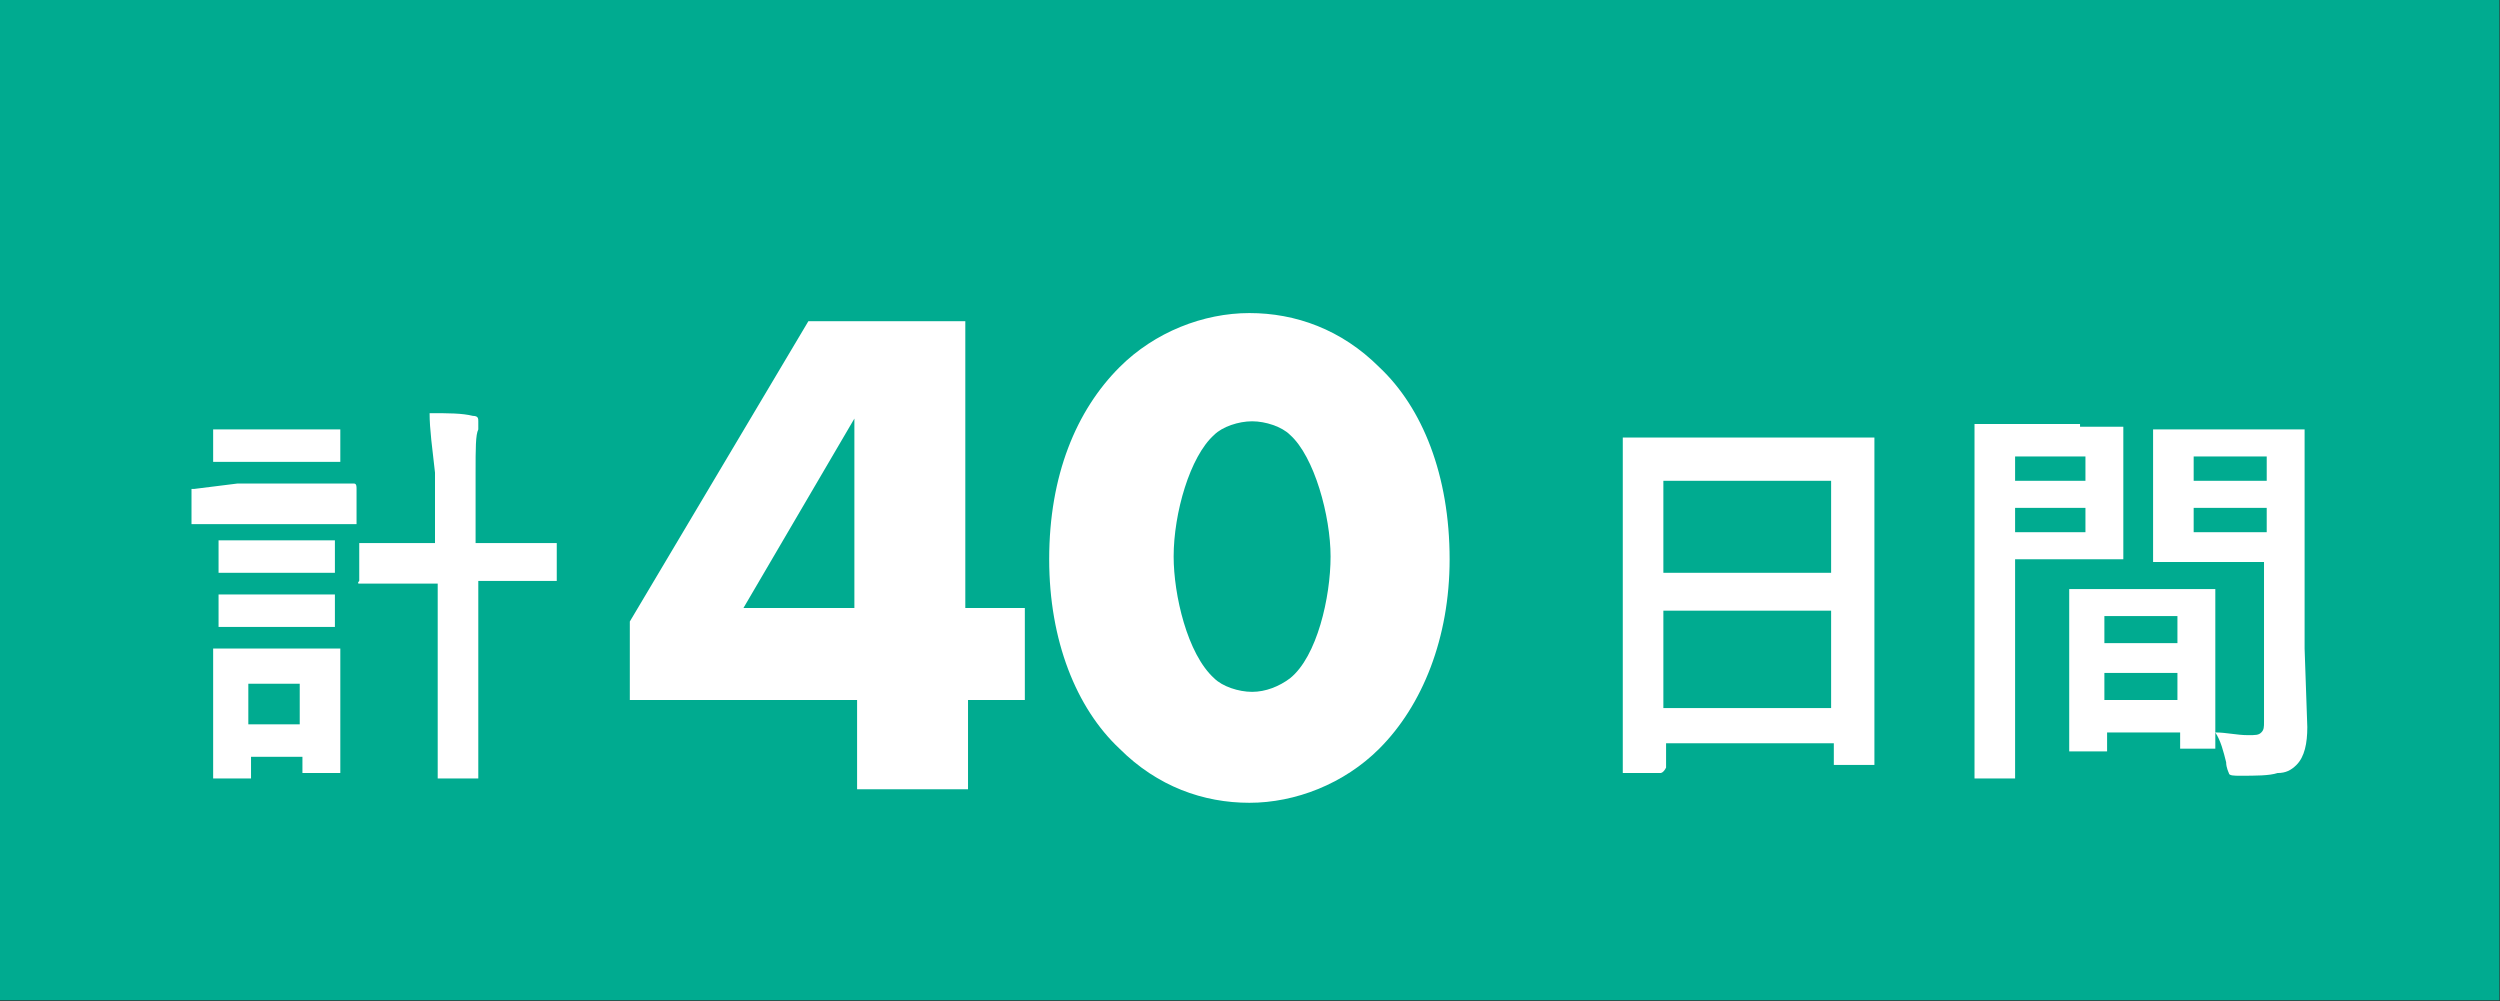
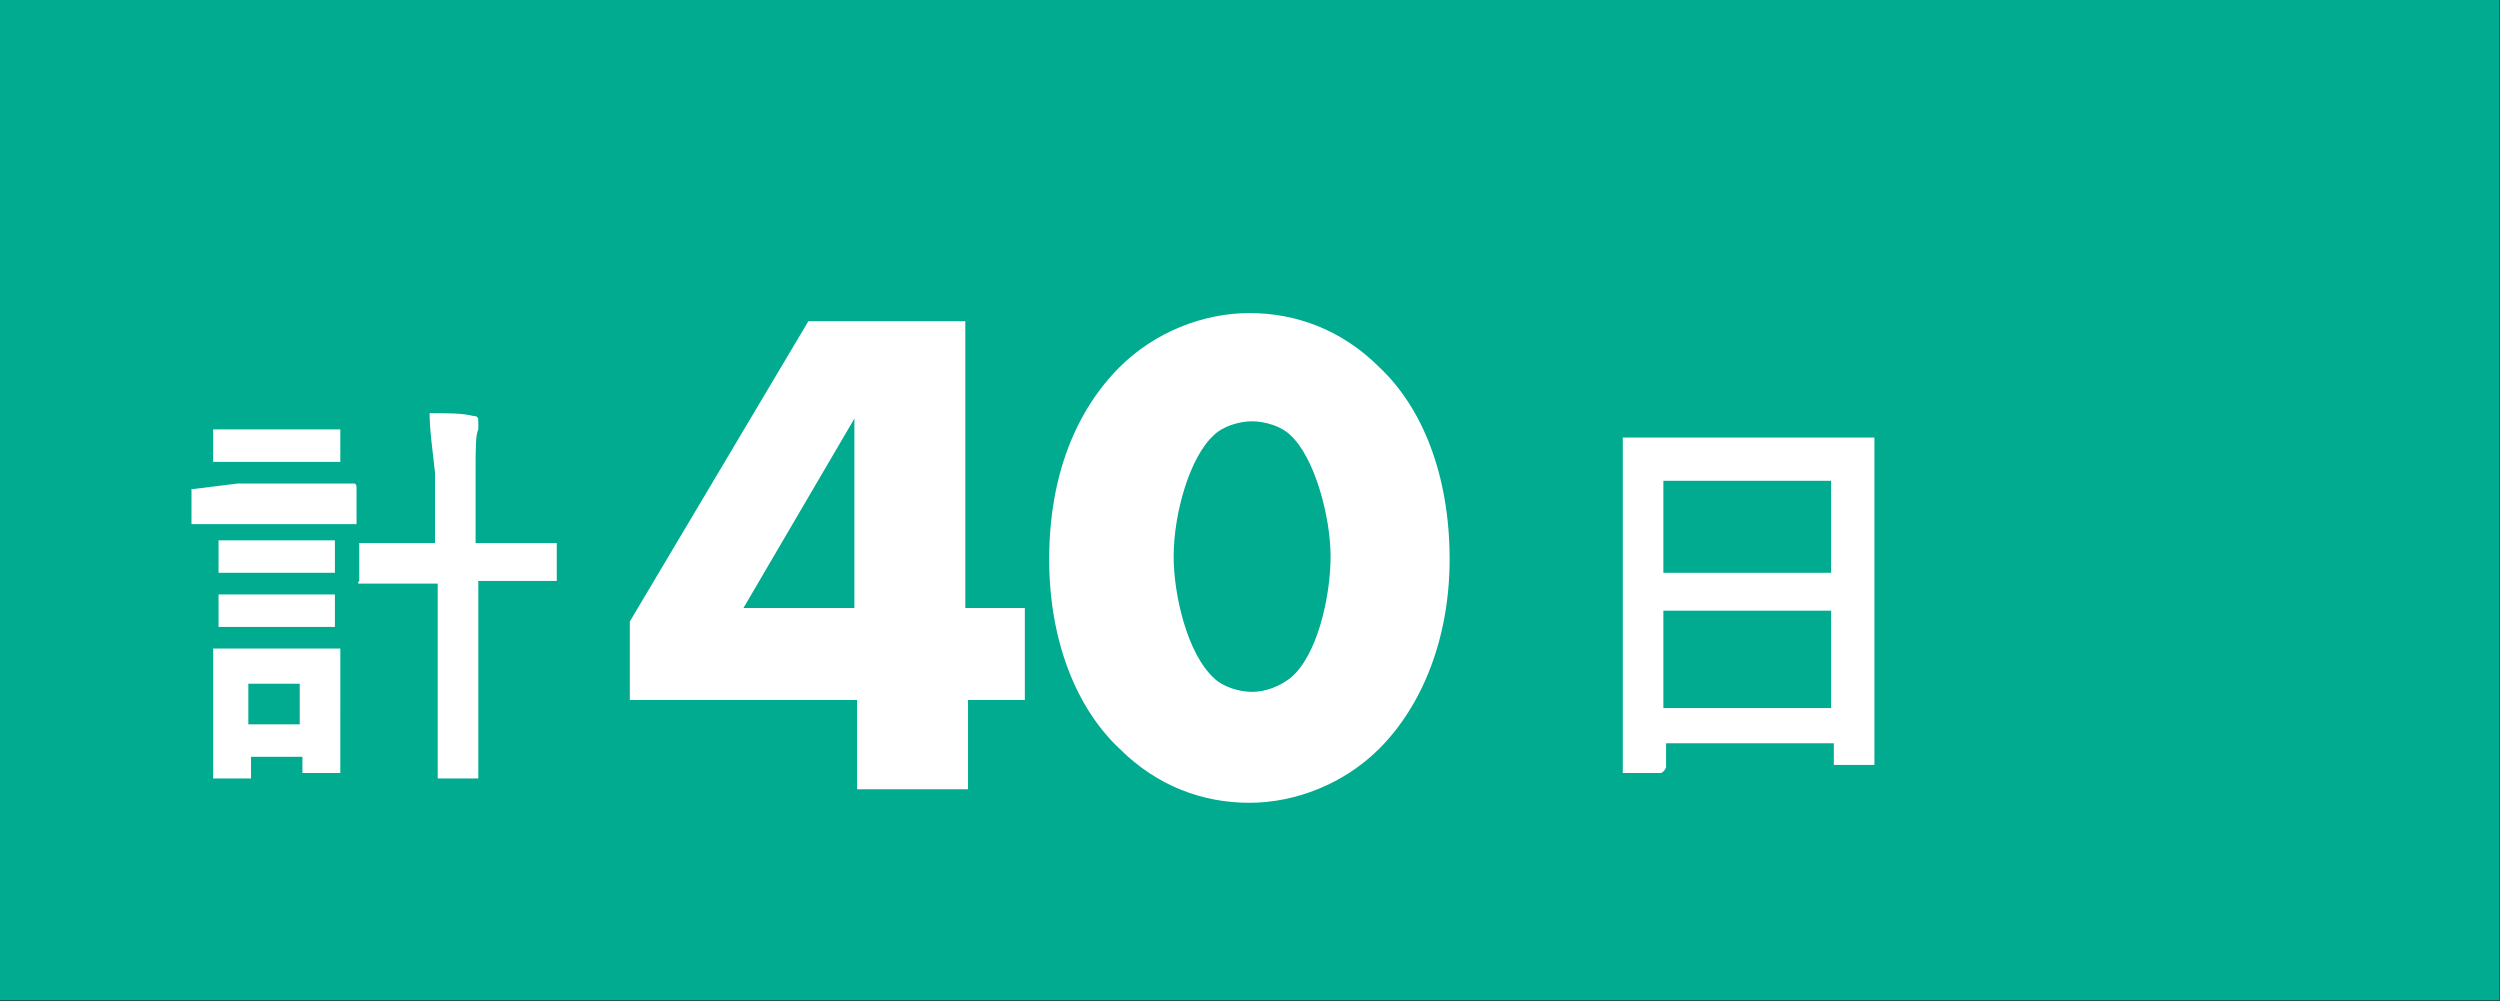
<svg xmlns="http://www.w3.org/2000/svg" version="1.1" id="レイヤー_1" x="0px" y="0px" viewBox="0 0 92.4 37" style="enable-background:new 0 0 92.4 37;" xml:space="preserve">
  <rect x="0" y="0" width="92.4" height="37" fill="#333333" stroke="none" />
  <style type="text/css">
	.st0{fill:#00AB90;}
	.st1{enable-background:new    ;}
	.st2{fill:#FFFFFF;}
</style>
  <g id="グループ_1521_00000178903328479479070680000014835976289903427005_" transform="translate(-232.722 -4537.729)">
    <rect id="長方形_1285_00000007401472483554328610000009988624920405270441_" x="232.7" y="4537.7" class="st0" width="92.4" height="37" />
    <g>
      <g>
        <g class="st1">
          <path class="st2" d="M268.5,4560.2h2.1v3.4h-2.1v3.3h-4.1v-3.3H256v-2.9l6.6-11.1h5.8V4560.2z M264.3,4560.2v-7l-4.1,7H264.3z" />
          <path class="st2" d="M283.7,4565.4c-1.3,1.3-3.1,2-4.8,2c-1.7,0-3.4-0.6-4.8-2c-1.6-1.5-2.6-4-2.6-7c0-3.1,1-5.5,2.6-7.1      c1.3-1.3,3.1-2,4.8-2c1.7,0,3.4,0.6,4.8,2c1.6,1.5,2.6,4,2.6,7.1C286.3,4561.3,285.3,4563.8,283.7,4565.4z M277.6,4553.8      c-0.9,0.8-1.5,2.9-1.5,4.5c0,1.4,0.5,3.6,1.5,4.5c0.3,0.3,0.9,0.5,1.4,0.5c0.5,0,1-0.2,1.4-0.5c1-0.8,1.5-3,1.5-4.5      c0-1.5-0.6-3.7-1.5-4.5c-0.3-0.3-0.9-0.5-1.4-0.5C278.5,4553.3,277.9,4553.5,277.6,4553.8z" />
        </g>
      </g>
      <g class="st1">
        <path class="st2" d="M241.5,4555.6h2.7l1.6,0c0.1,0,0.1,0.1,0.1,0.2v1.1c0,0.1,0,0.1,0,0.2c0,0-0.1,0-0.1,0l-1.6,0h-2.7l-1.6,0     c-0.1,0-0.1,0-0.1,0c0,0,0-0.1,0-0.1v-1.1c0-0.1,0-0.1,0-0.1c0,0,0.1,0,0.1,0L241.5,4555.6z M245.3,4566.2c0,0.1,0,0.1,0,0.1     c0,0-0.1,0-0.1,0H244c-0.1,0-0.1,0-0.1,0c0,0,0-0.1,0-0.1v-0.5h-1.9v0.7c0,0.1,0,0.1,0,0.1c0,0-0.1,0-0.1,0h-1.1     c-0.1,0-0.1,0-0.2,0c0,0,0-0.1,0-0.1l0-2.2v-1l0-1.4c0-0.1,0-0.1,0-0.1c0,0,0.1,0,0.1,0l1.3,0h1.8l1.4,0c0.1,0,0.1,0,0.1,0     c0,0,0,0.1,0,0.1l0,1.1v1.1L245.3,4566.2z M242,4553.6h1.8l1.3,0c0.1,0,0.1,0,0.2,0c0,0,0,0.1,0,0.1v1c0,0.1,0,0.1,0,0.1     c0,0-0.1,0-0.1,0l-1.3,0H242l-1.3,0c-0.1,0-0.1,0-0.1,0c0,0,0-0.1,0-0.1v-1c0-0.1,0-0.1,0-0.1c0,0,0.1,0,0.1,0L242,4553.6z      M242.1,4557.7h1.6l1.2,0c0.1,0,0.1,0,0.2,0c0,0,0,0.1,0,0.1v1c0,0.1,0,0.1,0,0.1c0,0-0.1,0-0.1,0l-1.2,0h-1.6l-1.3,0     c-0.1,0-0.1,0-0.1,0c0,0,0-0.1,0-0.1v-1c0-0.1,0-0.1,0-0.1c0,0,0.1,0,0.1,0L242.1,4557.7z M242.1,4559.7h1.6l1.2,0     c0.1,0,0.1,0,0.2,0c0,0,0,0.1,0,0.1v1c0,0.1,0,0.1,0,0.1c0,0-0.1,0-0.1,0l-1.2,0h-1.6l-1.3,0c-0.1,0-0.1,0-0.1,0c0,0,0-0.1,0-0.1     v-1c0-0.1,0-0.1,0-0.1c0,0,0.1,0,0.1,0L242.1,4559.7z M243.8,4563h-1.9v1.5h1.9V4563z M248.6,4553c0.7,0,1.2,0,1.6,0.1     c0.2,0,0.2,0.1,0.2,0.2c0,0,0,0.1,0,0.2c0,0.1,0,0.1,0,0.1c-0.1,0.2-0.1,0.7-0.1,1.6v2.6h0.9l1.9,0c0.1,0,0.1,0,0.2,0     c0,0,0,0.1,0,0.1v1.2c0,0.1,0,0.1,0,0.1c0,0-0.1,0-0.1,0l-1.9,0h-0.9v4.5l0,2.6c0,0.1,0,0.1,0,0.2c0,0-0.1,0-0.1,0h-1.3     c-0.1,0-0.1,0-0.1,0c0,0,0-0.1,0-0.1l0-2.6v-4.5h-0.8l-1.9,0c-0.1,0-0.1,0-0.2,0s0-0.1,0-0.1v-1.2c0-0.1,0-0.1,0-0.2     c0,0,0.1,0,0.1,0l1.9,0h0.8v-2.6C248.7,4554.3,248.6,4553.6,248.6,4553z" />
      </g>
      <g class="st1">
        <path class="st2" d="M294.1,4566.3h-1.3c-0.1,0-0.1,0-0.1,0c0,0,0-0.1,0-0.1l0-5.3v-2.9l0-3.9c0-0.1,0-0.1,0-0.2c0,0,0.1,0,0.1,0     l2,0h5.1l2,0c0.1,0,0.1,0,0.1,0c0,0,0,0.1,0,0.1l0,3.4v3.3l0,5.2c0,0.1,0,0.1,0,0.1c0,0-0.1,0-0.1,0h-1.3c-0.1,0-0.1,0-0.1,0     c0,0,0-0.1,0-0.1v-0.7h-6.2v0.8c0,0.1,0,0.1,0,0.1C294.2,4566.3,294.1,4566.3,294.1,4566.3z M294.2,4555.5v3.4h6.2v-3.4H294.2z      M294.2,4563.9h6.2v-3.6h-6.2V4563.9z" />
-         <path class="st2" d="M309.6,4553.5l1.5,0c0.1,0,0.1,0,0.1,0c0,0,0,0.1,0,0.1l0,1.4v1.8l0,1.4c0,0.1,0,0.1,0,0.2c0,0-0.1,0-0.1,0     l-1.5,0h-2.4v4.8l0,3.2c0,0.1,0,0.1,0,0.1c0,0-0.1,0-0.1,0h-1.3c-0.1,0-0.1,0-0.1,0c0,0,0-0.1,0-0.1l0-3.2v-6.4l0-3.2     c0-0.1,0-0.1,0-0.2c0,0,0.1,0,0.1,0l1.7,0H309.6z M309.8,4554.6h-2.6v0.9h2.6V4554.6z M309.8,4557.4v-0.9h-2.6v0.9H309.8z      M310.3,4565.5h-1c-0.1,0-0.1,0-0.1,0c0,0,0-0.1,0-0.1l0-2.7v-1.3l0-1.8c0-0.1,0-0.1,0-0.1c0,0,0.1,0,0.1,0l1.6,0h2l1.6,0     c0.1,0,0.1,0,0.1,0c0,0,0,0.1,0,0.1l0,1.6v1.5l0,2.6c0,0.1,0,0.1,0,0.1c0,0-0.1,0-0.1,0h-1.1c-0.1,0-0.1,0-0.1,0c0,0,0-0.1,0-0.1     v-0.5h-2.7v0.6c0,0.1,0,0.1,0,0.1C310.4,4565.5,310.4,4565.5,310.3,4565.5z M310.5,4560.5v1h2.7v-1H310.5z M310.5,4563.6h2.7v-1     h-2.7V4563.6z M314.6,4564.8c0.4,0,0.8,0.1,1.2,0.1c0.3,0,0.4,0,0.5-0.1c0.1-0.1,0.1-0.2,0.1-0.4v-5.9h-2.4l-1.6,0     c-0.1,0-0.1,0-0.1,0c0,0,0-0.1,0-0.1l0-1.3v-2l0-1.3c0-0.1,0-0.1,0-0.2c0,0,0.1,0,0.1,0l1.6,0h2.2l1.6,0c0.1,0,0.1,0,0.1,0     c0,0,0,0.1,0,0.1l0,1.9v6.1l0.1,2.9c0,0.6-0.1,1.1-0.4,1.4c-0.2,0.2-0.4,0.3-0.7,0.3c-0.3,0.1-0.8,0.1-1.4,0.1     c-0.2,0-0.4,0-0.4-0.1c0,0-0.1-0.2-0.1-0.4C314.9,4565.5,314.8,4565.1,314.6,4564.8z M316.5,4554.6h-2.7v0.9h2.7V4554.6z      M313.8,4557.4h2.7v-0.9h-2.7V4557.4z" />
      </g>
    </g>
  </g>
</svg>